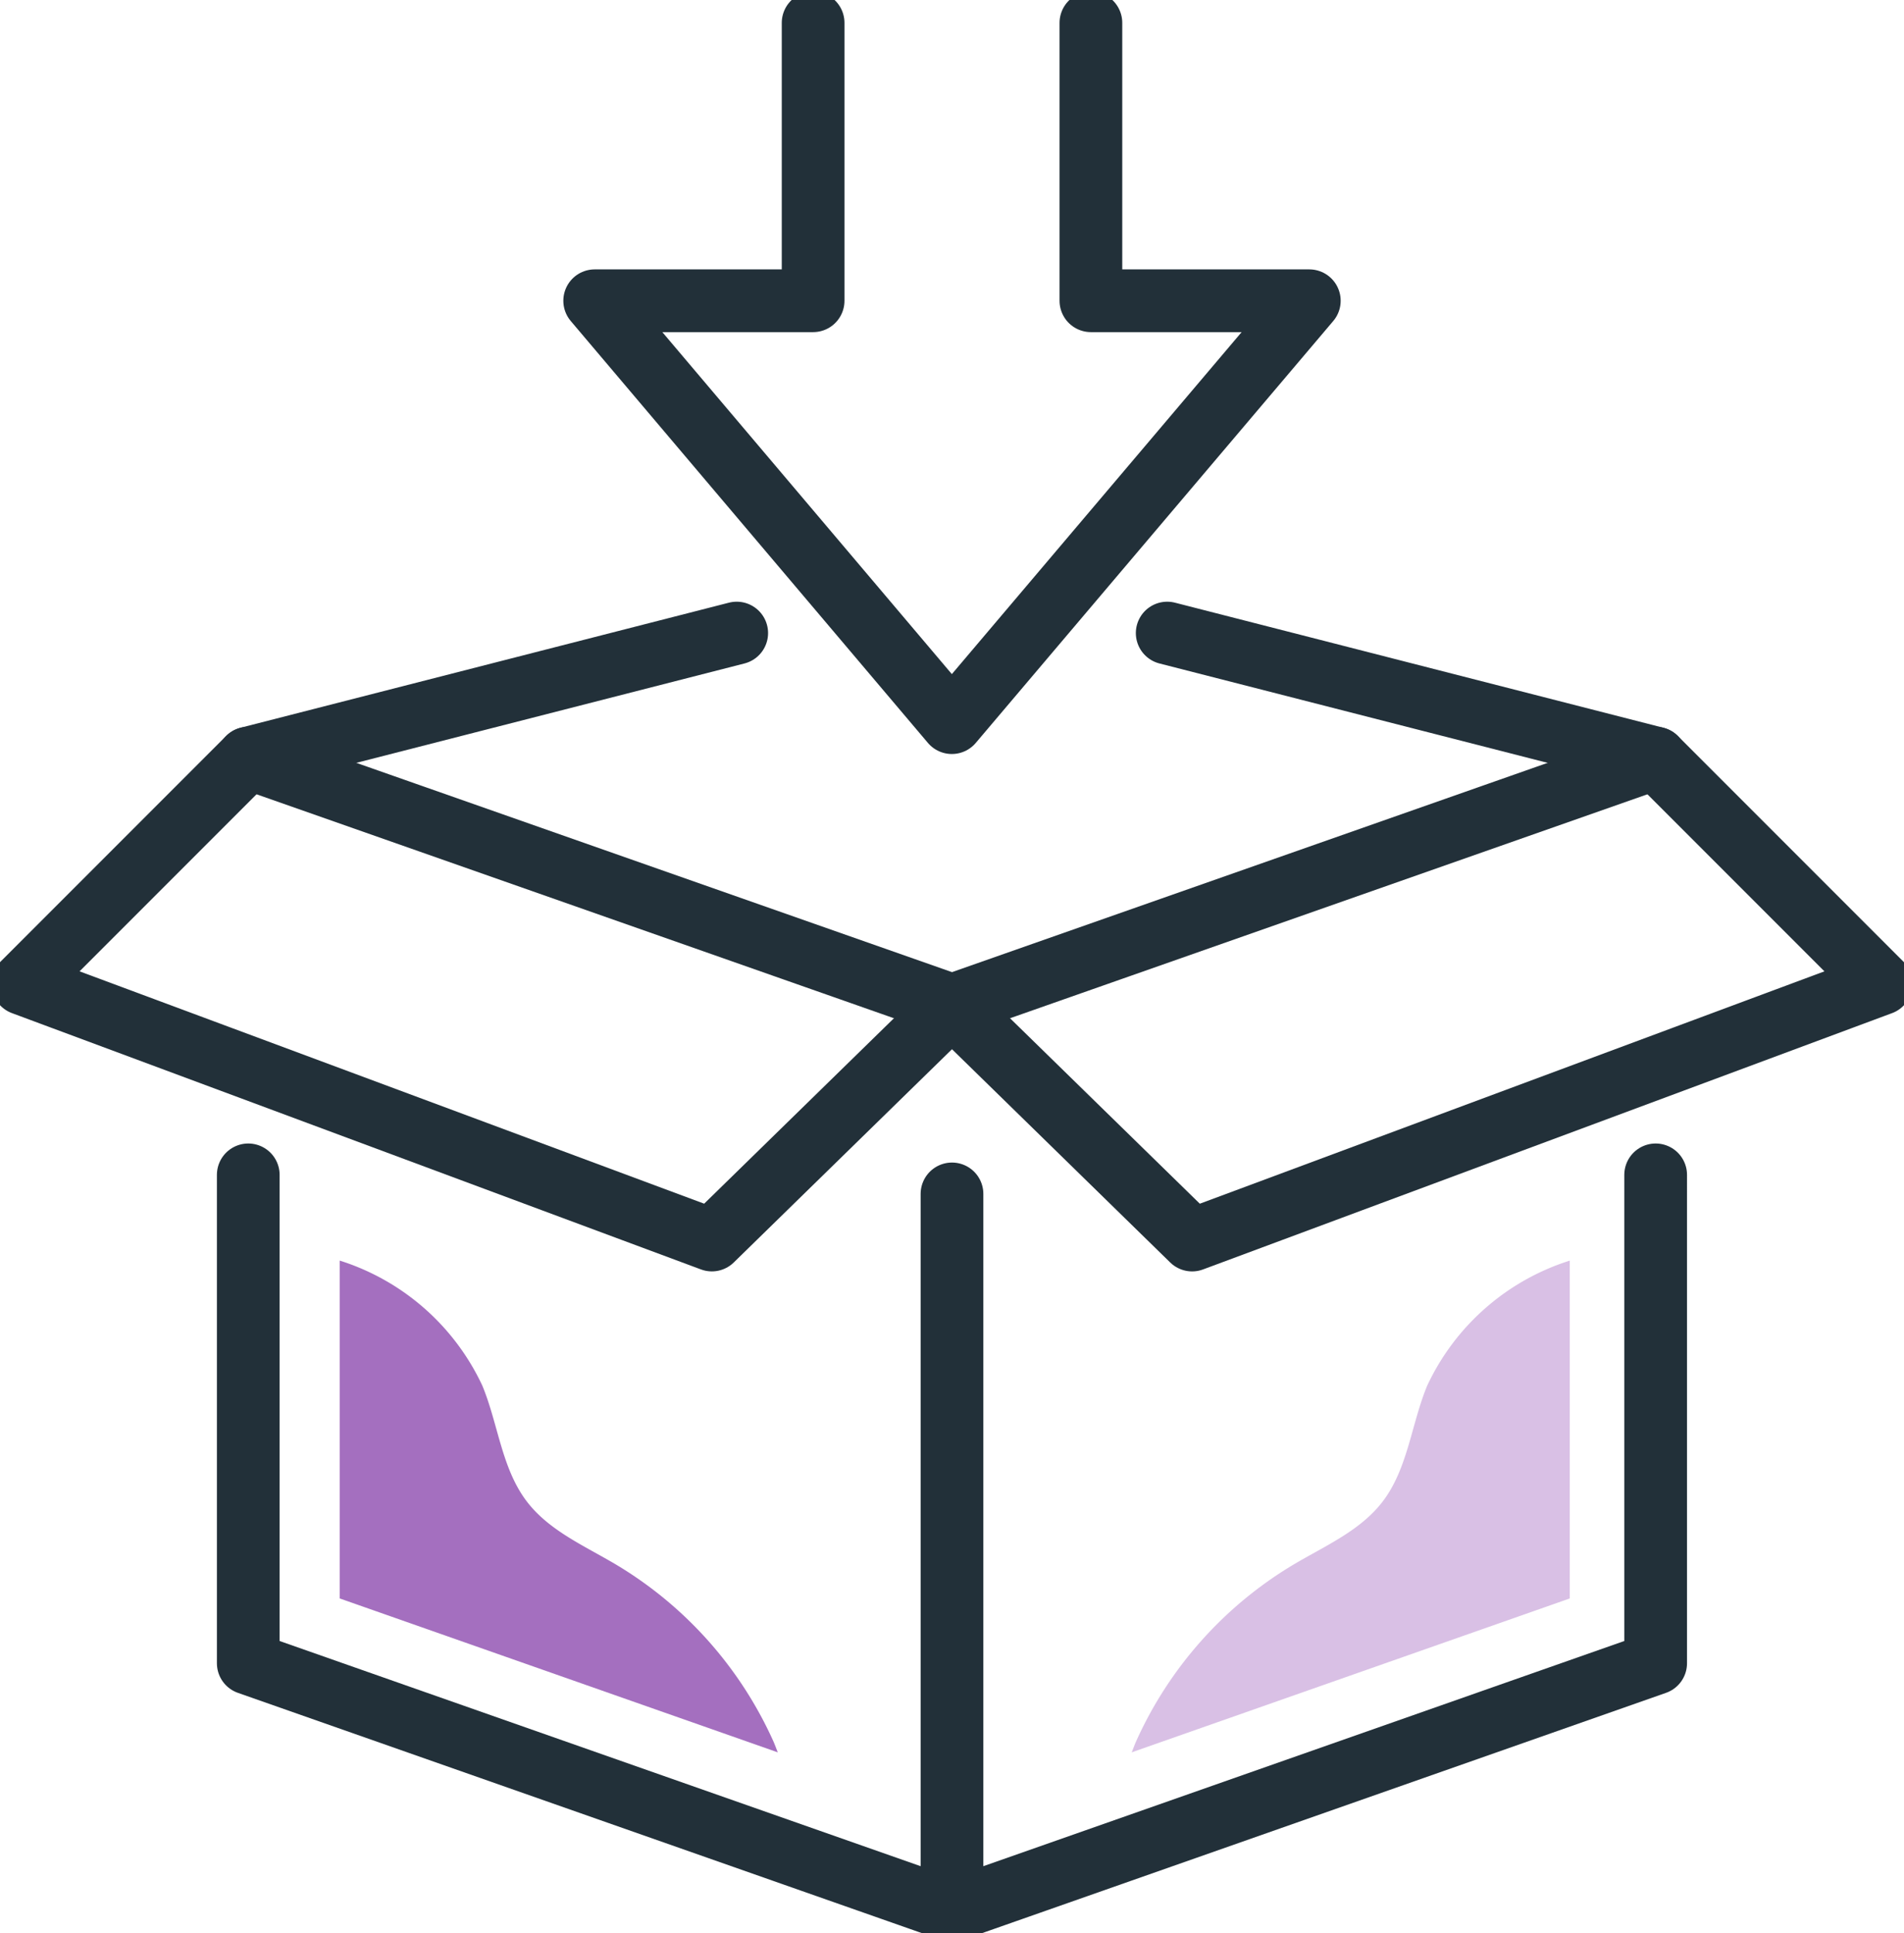
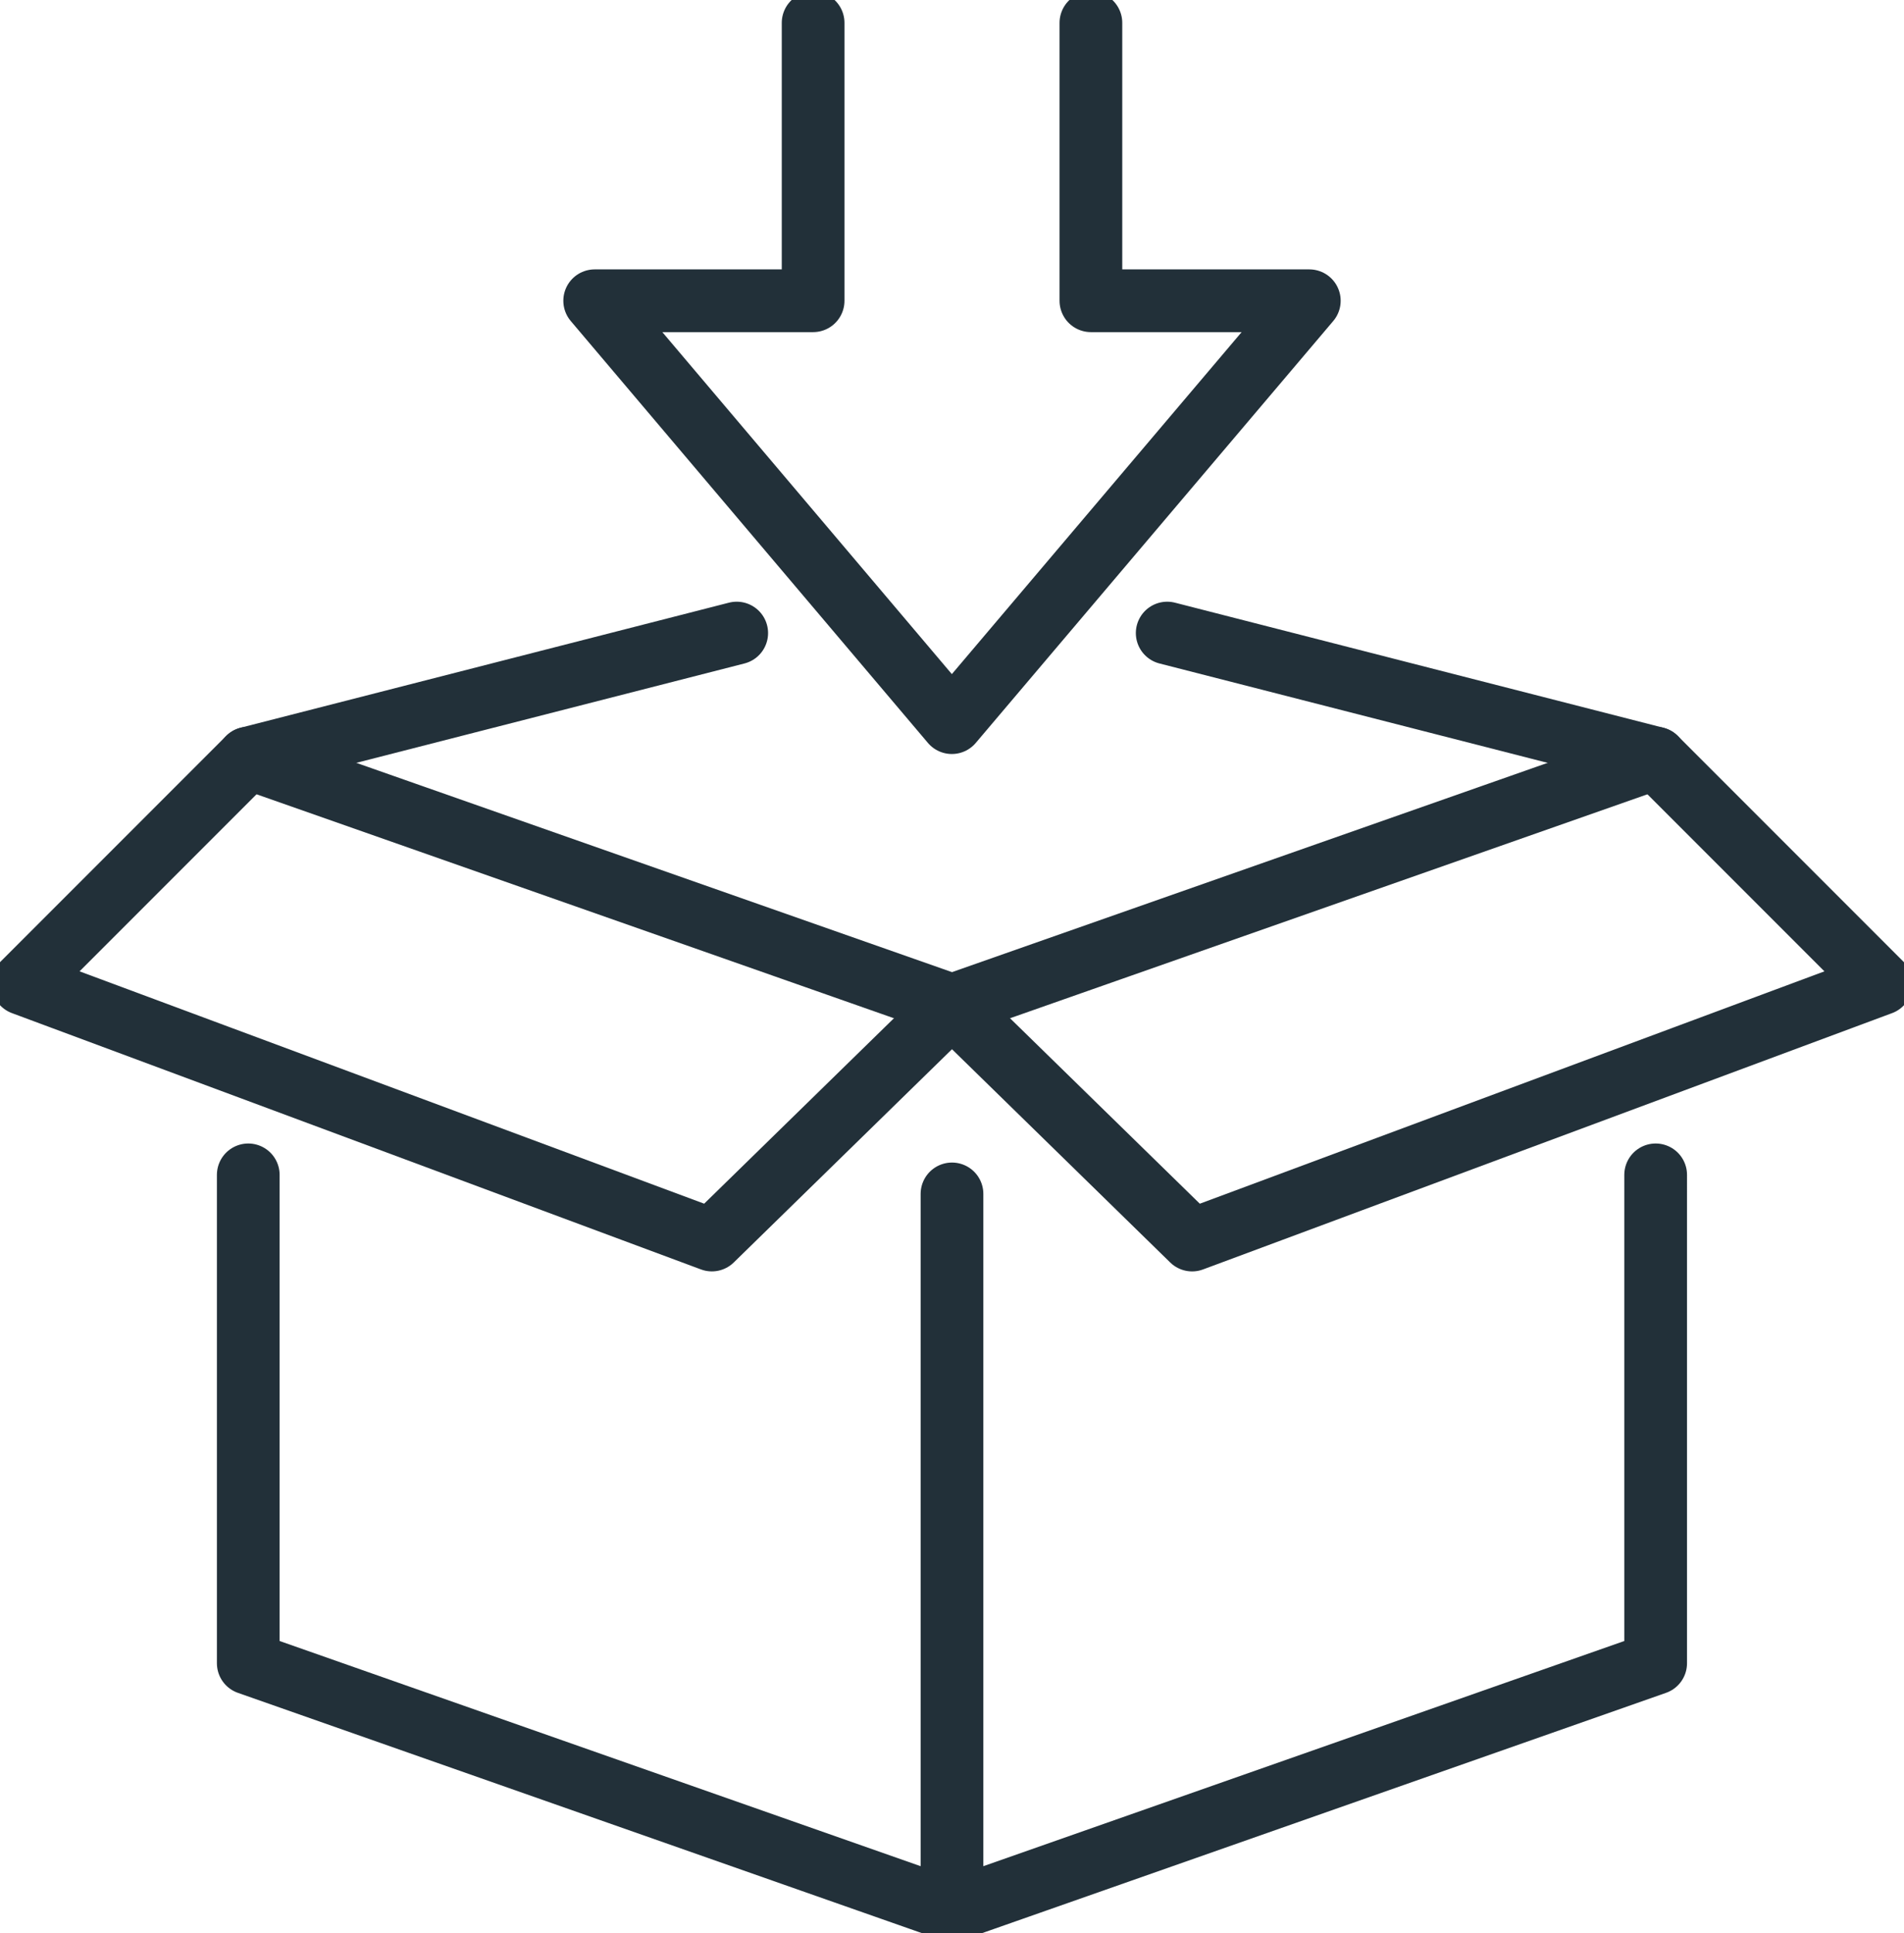
<svg xmlns="http://www.w3.org/2000/svg" id="Group_226" data-name="Group 226" width="91.081" height="92.445" viewBox="0 0 91.081 92.445">
  <defs>
    <clipPath id="clip-path">
      <rect id="Rectangle_124" data-name="Rectangle 124" width="91.081" height="92.445" fill="none" />
    </clipPath>
  </defs>
  <g id="Group_221" data-name="Group 221" transform="translate(0 0)">
    <g id="Group_220" data-name="Group 220" clip-path="url(#clip-path)">
      <path id="Path_311" data-name="Path 311" d="M49.964,112.273,16.3,100.452V77.1" transform="translate(-4.424 -20.922)" fill="none" stroke="#223039" stroke-linecap="round" stroke-linejoin="round" stroke-width="3" />
    </g>
  </g>
  <line id="Line_29" data-name="Line 29" x2="33.661" y2="11.822" transform="translate(11.879 36.252)" fill="none" stroke="#223039" stroke-linecap="round" stroke-linejoin="round" stroke-width="3" />
  <g id="Group_223" data-name="Group 223" transform="translate(0 0)">
    <g id="Group_222" data-name="Group 222" clip-path="url(#clip-path)">
      <path id="Path_312" data-name="Path 312" d="M62.5,78.011v34.262l33.661-11.821V77.1" transform="translate(-16.96 -20.922)" fill="none" stroke="#223039" stroke-linecap="round" stroke-linejoin="round" stroke-width="3" />
    </g>
  </g>
  <line id="Line_30" data-name="Line 30" x1="33.661" y2="11.822" transform="translate(45.54 36.252)" fill="none" stroke="#223039" stroke-linecap="round" stroke-linejoin="round" stroke-width="3" />
  <g id="Group_225" data-name="Group 225" transform="translate(0 0)">
    <g id="Group_224" data-name="Group 224" clip-path="url(#clip-path)">
      <path id="Path_313" data-name="Path 313" d="M72.795,41.544l23.367,5.981,10.786,10.786L73.987,70.567,62.5,59.346" transform="translate(-16.96 -11.273)" fill="none" stroke="#223039" stroke-linecap="round" stroke-linejoin="round" stroke-width="3" />
      <path id="Path_314" data-name="Path 314" d="M45.947,59.347,34.46,70.567,1.5,58.311,12.286,47.525l23.363-5.98" transform="translate(-0.407 -11.274)" fill="none" stroke="#223039" stroke-linecap="round" stroke-linejoin="round" stroke-width="3" />
      <path id="Path_315" data-name="Path 315" d="M62.779,1.5V14.788H73.227l-17.1,20.173L39.042,14.788H49.491V1.5" transform="translate(-10.594 -0.407)" fill="none" stroke="#223039" stroke-linecap="round" stroke-linejoin="round" stroke-width="3" />
-       <path id="Path_316" data-name="Path 316" d="M43.259,106.24c-.071-.173-.133-.351-.209-.522A18.841,18.841,0,0,0,35.5,97.249c-1.5-.889-3.183-1.613-4.243-3-1.21-1.581-1.371-3.707-2.133-5.546a11.276,11.276,0,0,0-6.82-5.977V98.881Z" transform="translate(-6.052 -22.449)" fill="#a46fbf" />
-       <path id="Path_317" data-name="Path 317" d="M74.3,106.24c.071-.173.133-.351.209-.522a18.841,18.841,0,0,1,7.551-8.468c1.5-.889,3.183-1.613,4.243-3,1.21-1.581,1.371-3.707,2.133-5.546a11.276,11.276,0,0,1,6.82-5.977V98.881Z" transform="translate(-20.163 -22.449)" fill="#d9c0e5" />
    </g>
  </g>
</svg>